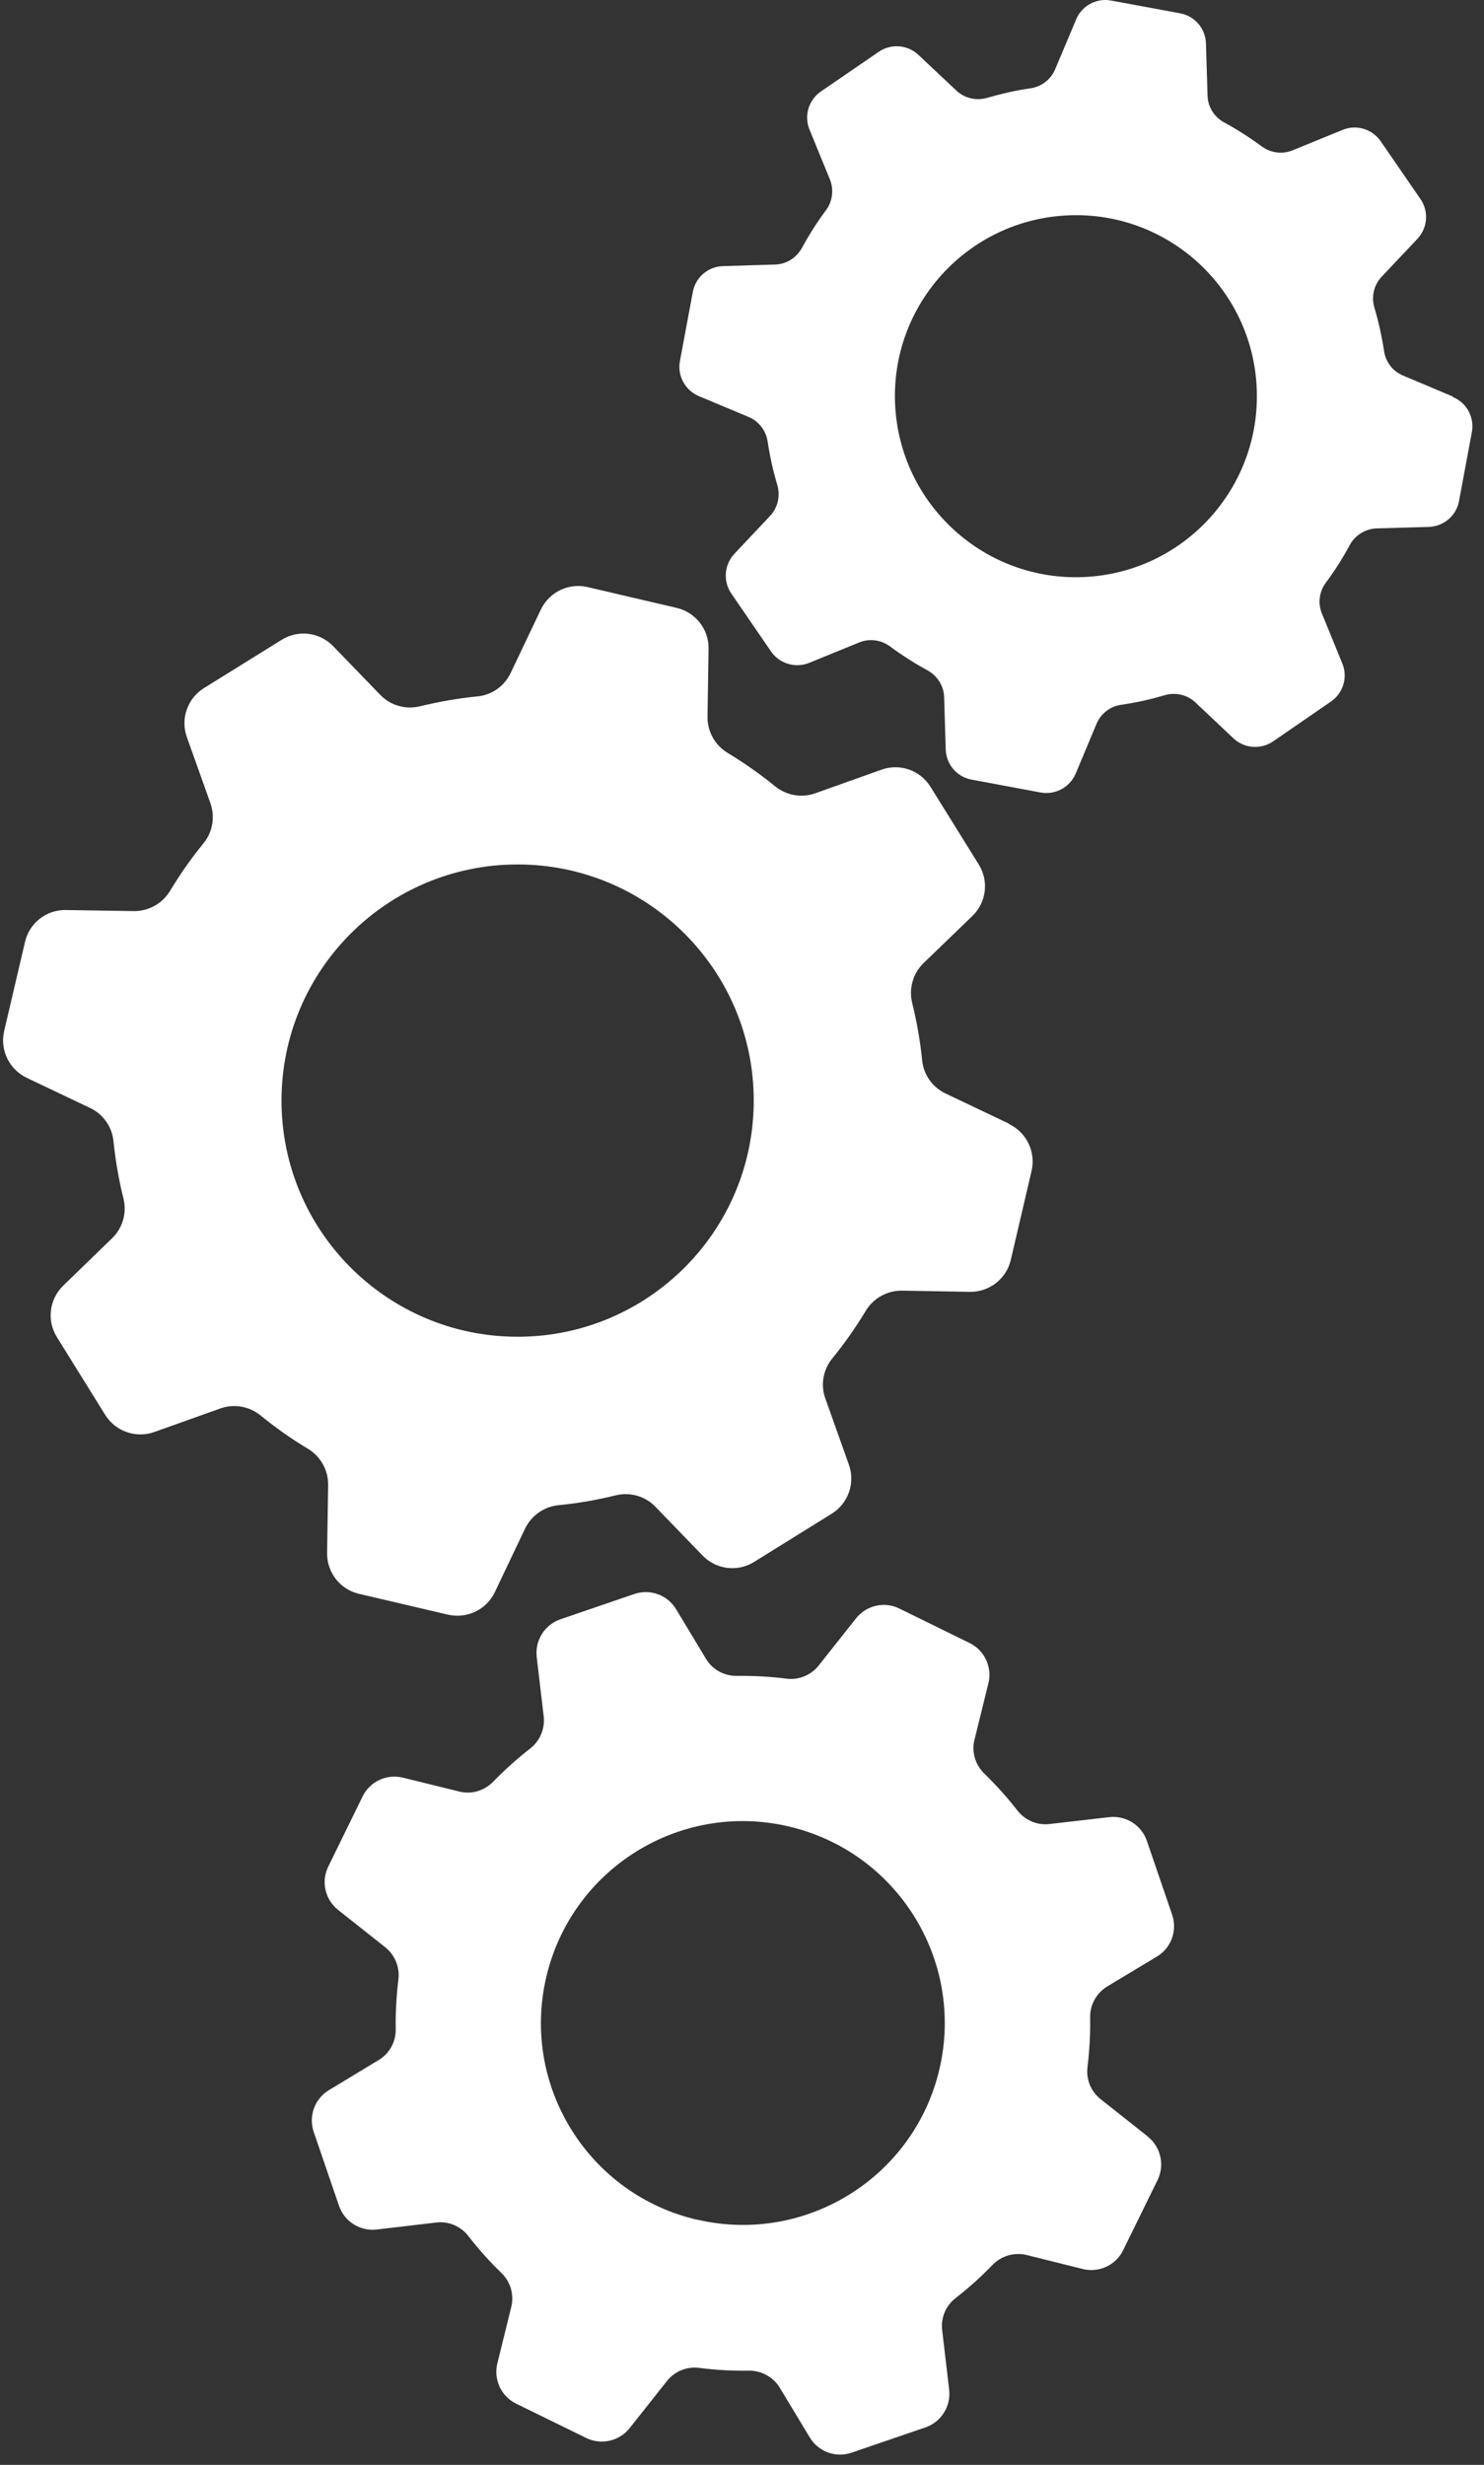
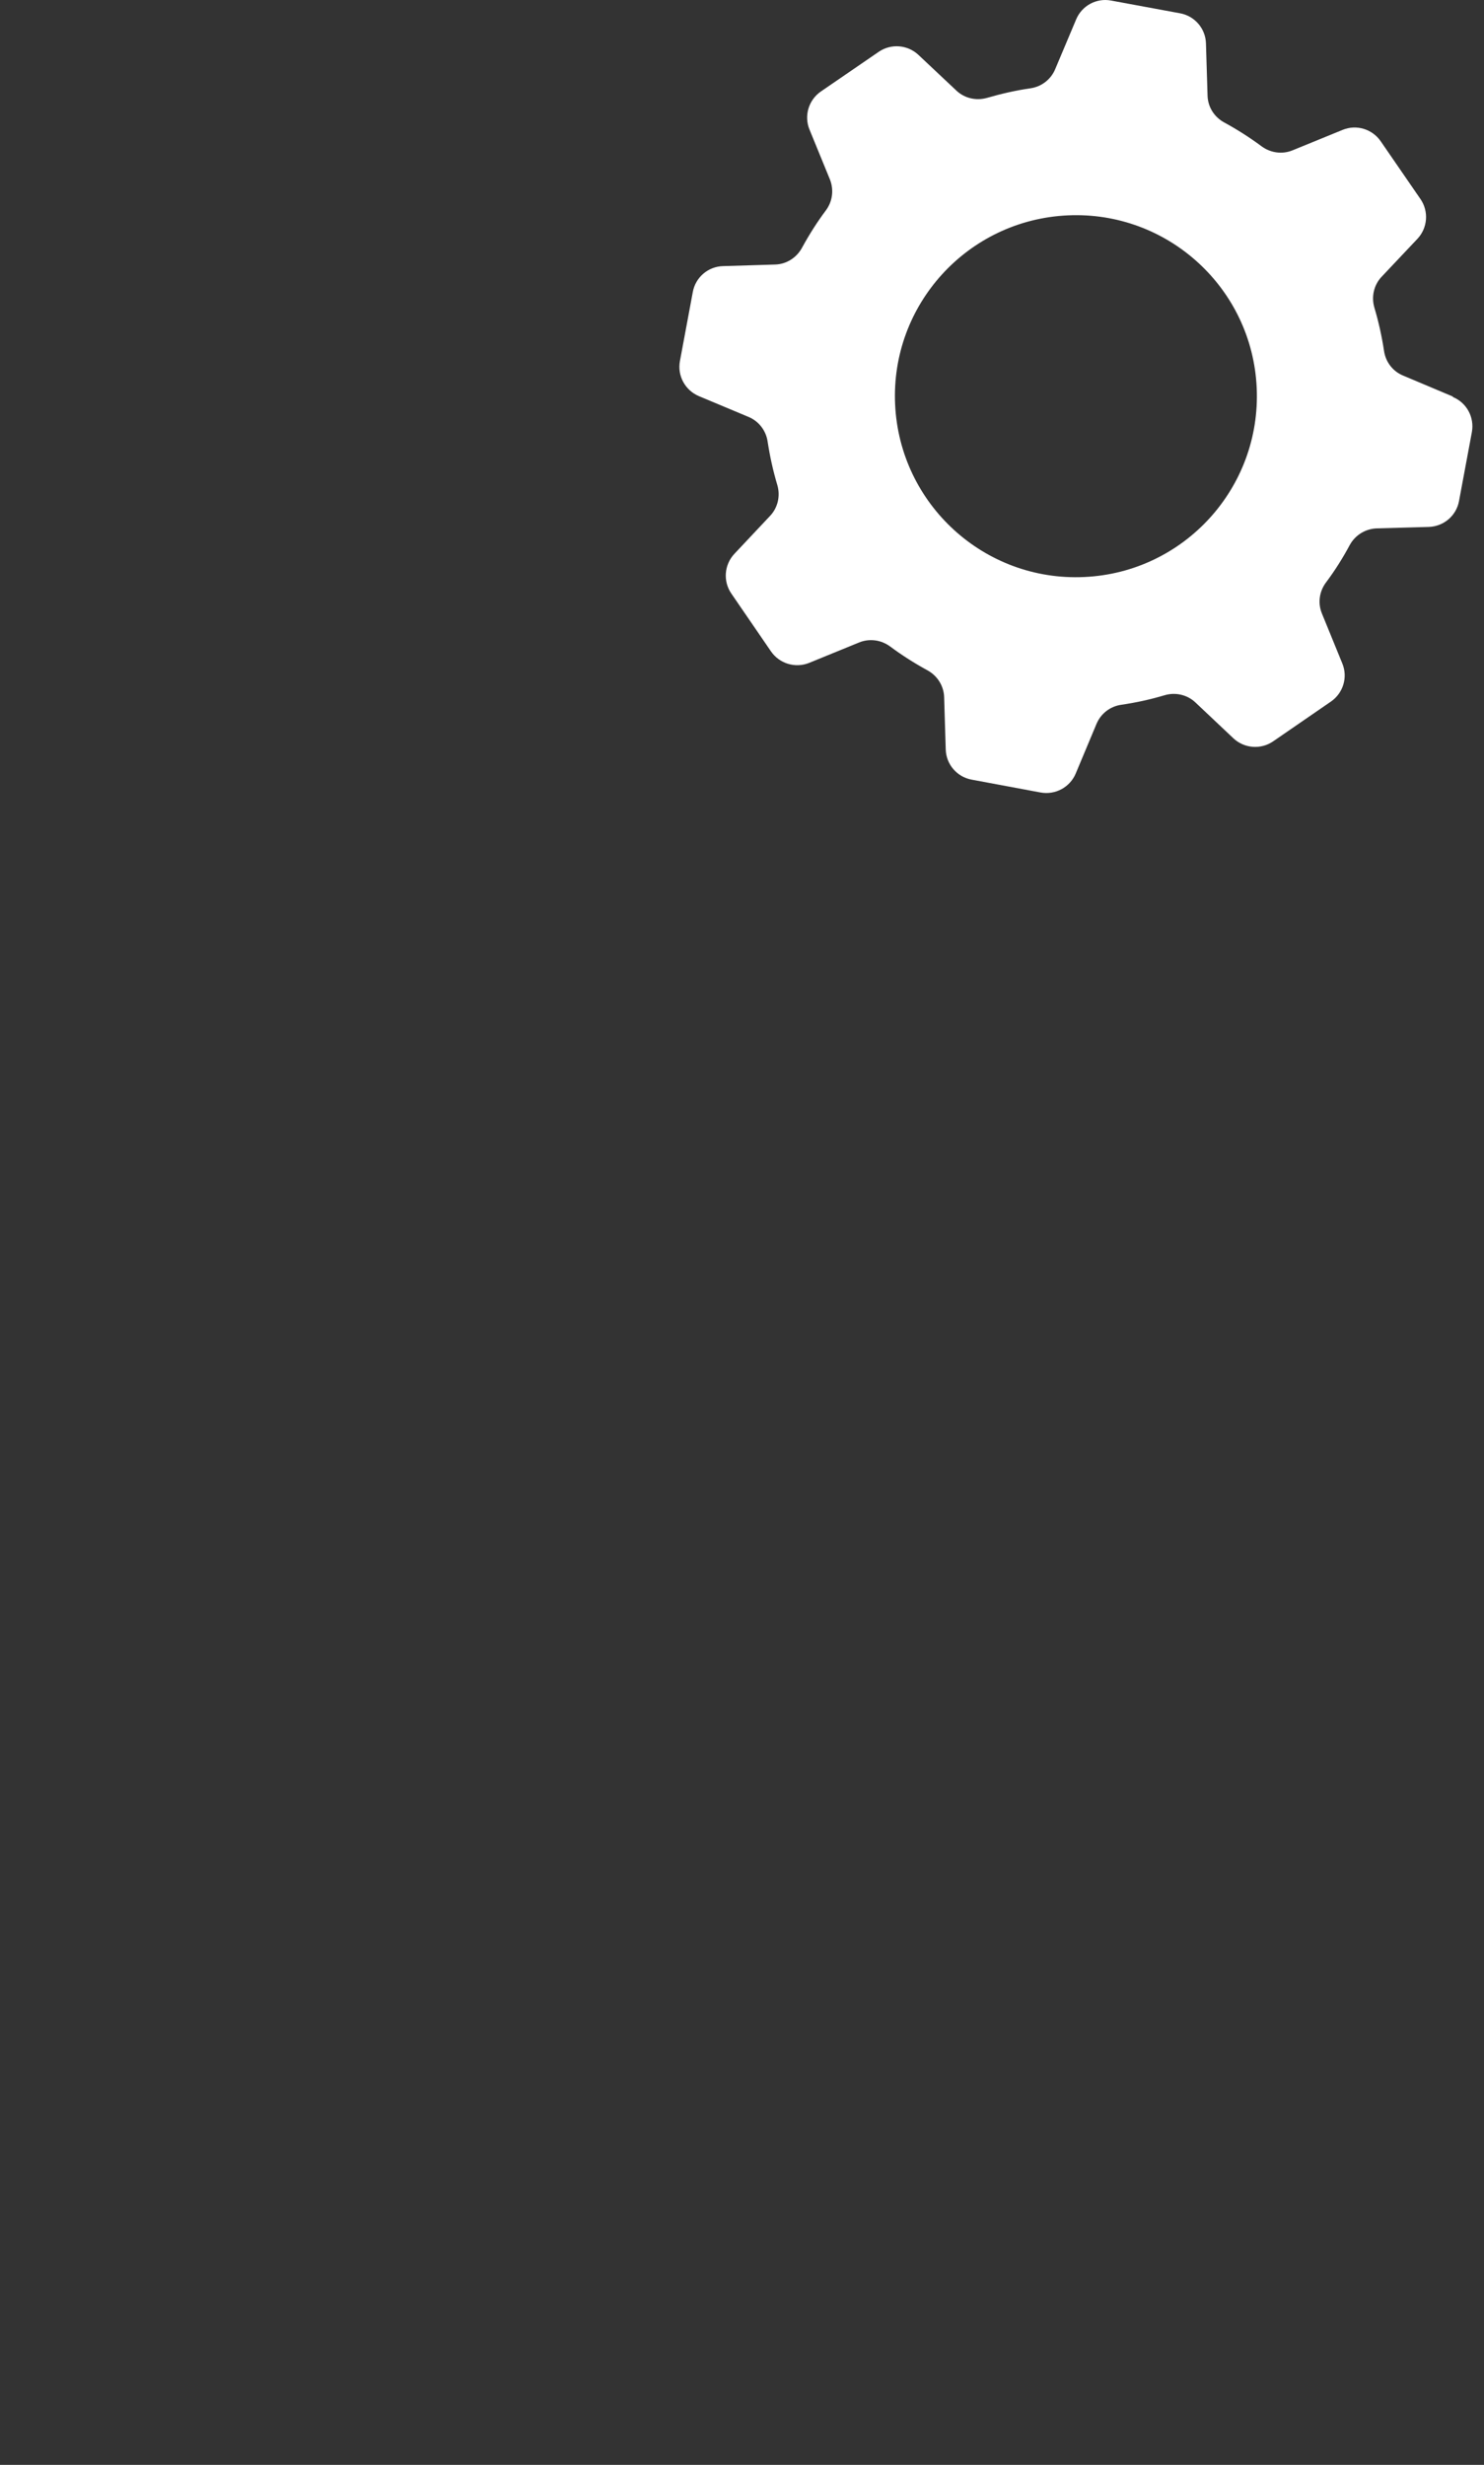
<svg xmlns="http://www.w3.org/2000/svg" width="112" height="186" viewBox="0 0 112 186" fill="none">
  <rect x="0" y="0" width="112" height="186" fill="#333333" stroke="none" />
-   <path d="M76.146 84.792L71.356 82.512C70.366 82.042 69.696 81.082 69.596 80.002C69.446 78.542 69.196 77.112 68.846 75.692C68.576 74.612 68.896 73.462 69.696 72.682L73.386 69.122C74.446 68.092 74.646 66.482 73.866 65.232L70.226 59.372C69.446 58.122 67.906 57.582 66.526 58.082L61.526 59.862C60.496 60.232 59.346 60.022 58.496 59.332C57.376 58.422 56.186 57.582 54.926 56.822C53.966 56.242 53.386 55.212 53.396 54.092L53.476 48.962C53.506 47.492 52.496 46.202 51.066 45.872L44.346 44.302C42.916 43.962 41.446 44.682 40.816 46.002L38.536 50.792C38.066 51.782 37.106 52.452 36.026 52.552C34.566 52.692 33.136 52.952 31.716 53.292C30.636 53.562 29.486 53.252 28.706 52.442L25.146 48.762C24.116 47.702 22.506 47.502 21.256 48.282L15.396 51.922C14.146 52.702 13.606 54.242 14.106 55.632L15.886 60.622C16.246 61.662 16.046 62.802 15.346 63.652C14.436 64.762 13.596 65.962 12.836 67.222C12.256 68.182 11.226 68.762 10.106 68.752L4.976 68.672C3.496 68.642 2.216 69.652 1.886 71.082L0.316 77.792C-0.024 79.222 0.696 80.702 2.016 81.332L6.806 83.612C7.796 84.082 8.466 85.042 8.566 86.132C8.716 87.582 8.966 89.022 9.316 90.432C9.586 91.522 9.266 92.662 8.456 93.442L4.776 97.012C3.716 98.042 3.516 99.652 4.296 100.902L7.936 106.762C8.716 108.012 10.256 108.552 11.636 108.062L16.636 106.282C17.676 105.912 18.816 106.122 19.666 106.812C20.786 107.722 21.976 108.572 23.236 109.322C24.196 109.902 24.776 110.932 24.766 112.052L24.686 117.182C24.666 118.652 25.666 119.942 27.096 120.272L33.806 121.842C35.236 122.172 36.716 121.472 37.346 120.142L39.626 115.352C40.106 114.362 41.056 113.692 42.146 113.582C43.606 113.442 45.036 113.192 46.456 112.842C47.536 112.572 48.686 112.892 49.456 113.692L53.026 117.382C54.056 118.442 55.666 118.642 56.916 117.862L62.776 114.222C64.016 113.452 64.566 111.902 64.066 110.522L62.286 105.522C61.916 104.492 62.126 103.342 62.826 102.492C63.736 101.382 64.576 100.182 65.336 98.922C65.916 97.962 66.946 97.382 68.066 97.392L73.196 97.482C74.666 97.502 75.956 96.502 76.286 95.072L77.856 88.352C78.186 86.922 77.476 85.452 76.156 84.822L76.146 84.792ZM39.066 100.872C29.226 100.872 21.246 92.892 21.246 83.052C21.246 73.212 29.226 65.232 39.066 65.232C48.906 65.232 56.886 73.212 56.886 83.052C56.886 92.892 48.906 100.872 39.066 100.872Z" fill="white" />
  <path d="M109.646 29.922L105.896 28.342C105.116 28.022 104.576 27.312 104.456 26.482C104.286 25.372 104.046 24.282 103.726 23.212C103.486 22.392 103.686 21.502 104.276 20.882L106.976 18.022C107.746 17.202 107.846 15.952 107.206 15.022L104.206 10.662C103.566 9.732 102.366 9.372 101.326 9.802L97.556 11.342C96.776 11.662 95.896 11.542 95.216 11.042C94.326 10.382 93.386 9.782 92.396 9.242C91.636 8.832 91.156 8.062 91.136 7.212L91.016 3.282C90.986 2.152 90.166 1.202 89.056 1.002L83.856 0.042C82.746 -0.168 81.646 0.432 81.216 1.472L79.636 5.222C79.316 5.992 78.606 6.542 77.776 6.662C76.666 6.822 75.576 7.072 74.506 7.382C73.686 7.622 72.796 7.422 72.176 6.832L69.316 4.142C68.496 3.372 67.246 3.272 66.316 3.912L61.956 6.902C61.026 7.542 60.666 8.742 61.096 9.782L62.636 13.542C62.946 14.322 62.836 15.202 62.326 15.882C61.666 16.762 61.066 17.712 60.526 18.702C60.116 19.452 59.346 19.942 58.496 19.962L54.566 20.082C53.436 20.112 52.486 20.932 52.286 22.042L51.316 27.242C51.106 28.352 51.706 29.452 52.746 29.892L56.496 31.462C57.266 31.782 57.816 32.492 57.936 33.332C58.106 34.442 58.346 35.532 58.666 36.602C58.906 37.422 58.706 38.312 58.116 38.932L55.426 41.792C54.656 42.612 54.556 43.862 55.196 44.792L58.186 49.152C58.826 50.082 60.026 50.442 61.066 50.022L64.836 48.482C65.616 48.162 66.496 48.282 67.176 48.782C68.066 49.442 69.006 50.042 69.996 50.582C70.746 50.992 71.236 51.762 71.256 52.622L71.376 56.552C71.406 57.682 72.226 58.632 73.336 58.832L78.536 59.802C79.646 60.002 80.746 59.412 81.186 58.372L82.756 54.622C83.086 53.842 83.786 53.302 84.626 53.182C85.736 53.022 86.826 52.782 87.896 52.462C88.716 52.222 89.606 52.422 90.226 53.012L93.086 55.712C93.906 56.482 95.156 56.582 96.086 55.942L100.446 52.942C101.376 52.302 101.736 51.102 101.306 50.062L99.766 46.292C99.446 45.512 99.566 44.632 100.076 43.952C100.736 43.072 101.336 42.122 101.866 41.132C102.276 40.382 103.046 39.902 103.906 39.872L107.836 39.762C108.966 39.722 109.916 38.912 110.116 37.802L111.086 32.602C111.286 31.492 110.696 30.392 109.656 29.962L109.646 29.922ZM81.826 43.542C74.296 43.892 67.906 38.052 67.556 30.522C67.206 22.992 73.036 16.602 80.576 16.252C88.106 15.902 94.506 21.732 94.846 29.272C95.186 36.812 89.356 43.202 81.826 43.542Z" fill="white" />
-   <path d="M86.626 161.222L83.066 158.402C82.326 157.822 81.956 156.892 82.076 155.972C82.226 154.732 82.296 153.482 82.276 152.242C82.256 151.292 82.746 150.402 83.556 149.902L87.316 147.642C88.396 146.992 88.866 145.682 88.466 144.492L86.556 138.912C86.146 137.722 84.966 136.982 83.716 137.122L79.206 137.642C78.276 137.752 77.366 137.362 76.786 136.622C76.026 135.642 75.196 134.722 74.296 133.842C73.606 133.182 73.316 132.202 73.546 131.282L74.596 127.022C74.896 125.802 74.306 124.532 73.176 123.982L67.876 121.382C66.746 120.822 65.386 121.142 64.606 122.122L61.786 125.682C61.206 126.412 60.276 126.792 59.356 126.672C58.116 126.512 56.866 126.452 55.626 126.462C54.676 126.482 53.776 126.002 53.286 125.182L51.026 121.432C50.376 120.352 49.066 119.882 47.876 120.282L42.296 122.192C41.106 122.602 40.366 123.782 40.506 125.032L41.036 129.532C41.136 130.462 40.746 131.382 40.006 131.952C39.036 132.702 38.106 133.542 37.226 134.442C36.566 135.132 35.586 135.422 34.666 135.192L30.406 134.142C29.186 133.842 27.916 134.432 27.366 135.562L24.776 140.852C24.216 141.982 24.536 143.342 25.516 144.122L29.076 146.942C29.806 147.522 30.186 148.452 30.066 149.382C29.916 150.622 29.846 151.872 29.866 153.112C29.886 154.072 29.396 154.962 28.576 155.452L24.826 157.722C23.746 158.372 23.276 159.682 23.676 160.872L25.586 166.452C25.996 167.642 27.176 168.382 28.416 168.242L32.926 167.712C33.866 167.602 34.776 167.992 35.346 168.732C36.106 169.712 36.936 170.642 37.836 171.512C38.526 172.172 38.816 173.152 38.586 174.082L37.536 178.342C37.236 179.562 37.826 180.832 38.956 181.382L44.246 183.972C45.376 184.522 46.736 184.212 47.516 183.232L50.336 179.672C50.926 178.932 51.846 178.562 52.776 178.682C54.016 178.842 55.266 178.912 56.506 178.892C57.456 178.872 58.346 179.362 58.846 180.172L61.116 183.932C61.766 185.012 63.076 185.482 64.266 185.082L69.846 183.172C71.036 182.762 71.776 181.582 71.636 180.332L71.106 175.822C70.996 174.892 71.386 173.972 72.136 173.402C73.106 172.652 74.036 171.812 74.906 170.912C75.576 170.222 76.546 169.942 77.476 170.162L81.726 171.222C82.946 171.522 84.216 170.932 84.766 169.802L87.366 164.502C87.916 163.372 87.606 162.012 86.626 161.232V161.222ZM52.646 167.512C44.446 165.622 39.326 157.442 41.216 149.242C43.106 141.042 51.276 135.922 59.476 137.812C67.676 139.702 72.796 147.872 70.916 156.072C69.036 164.272 60.846 169.392 52.646 167.502V167.512Z" fill="white" />
</svg>